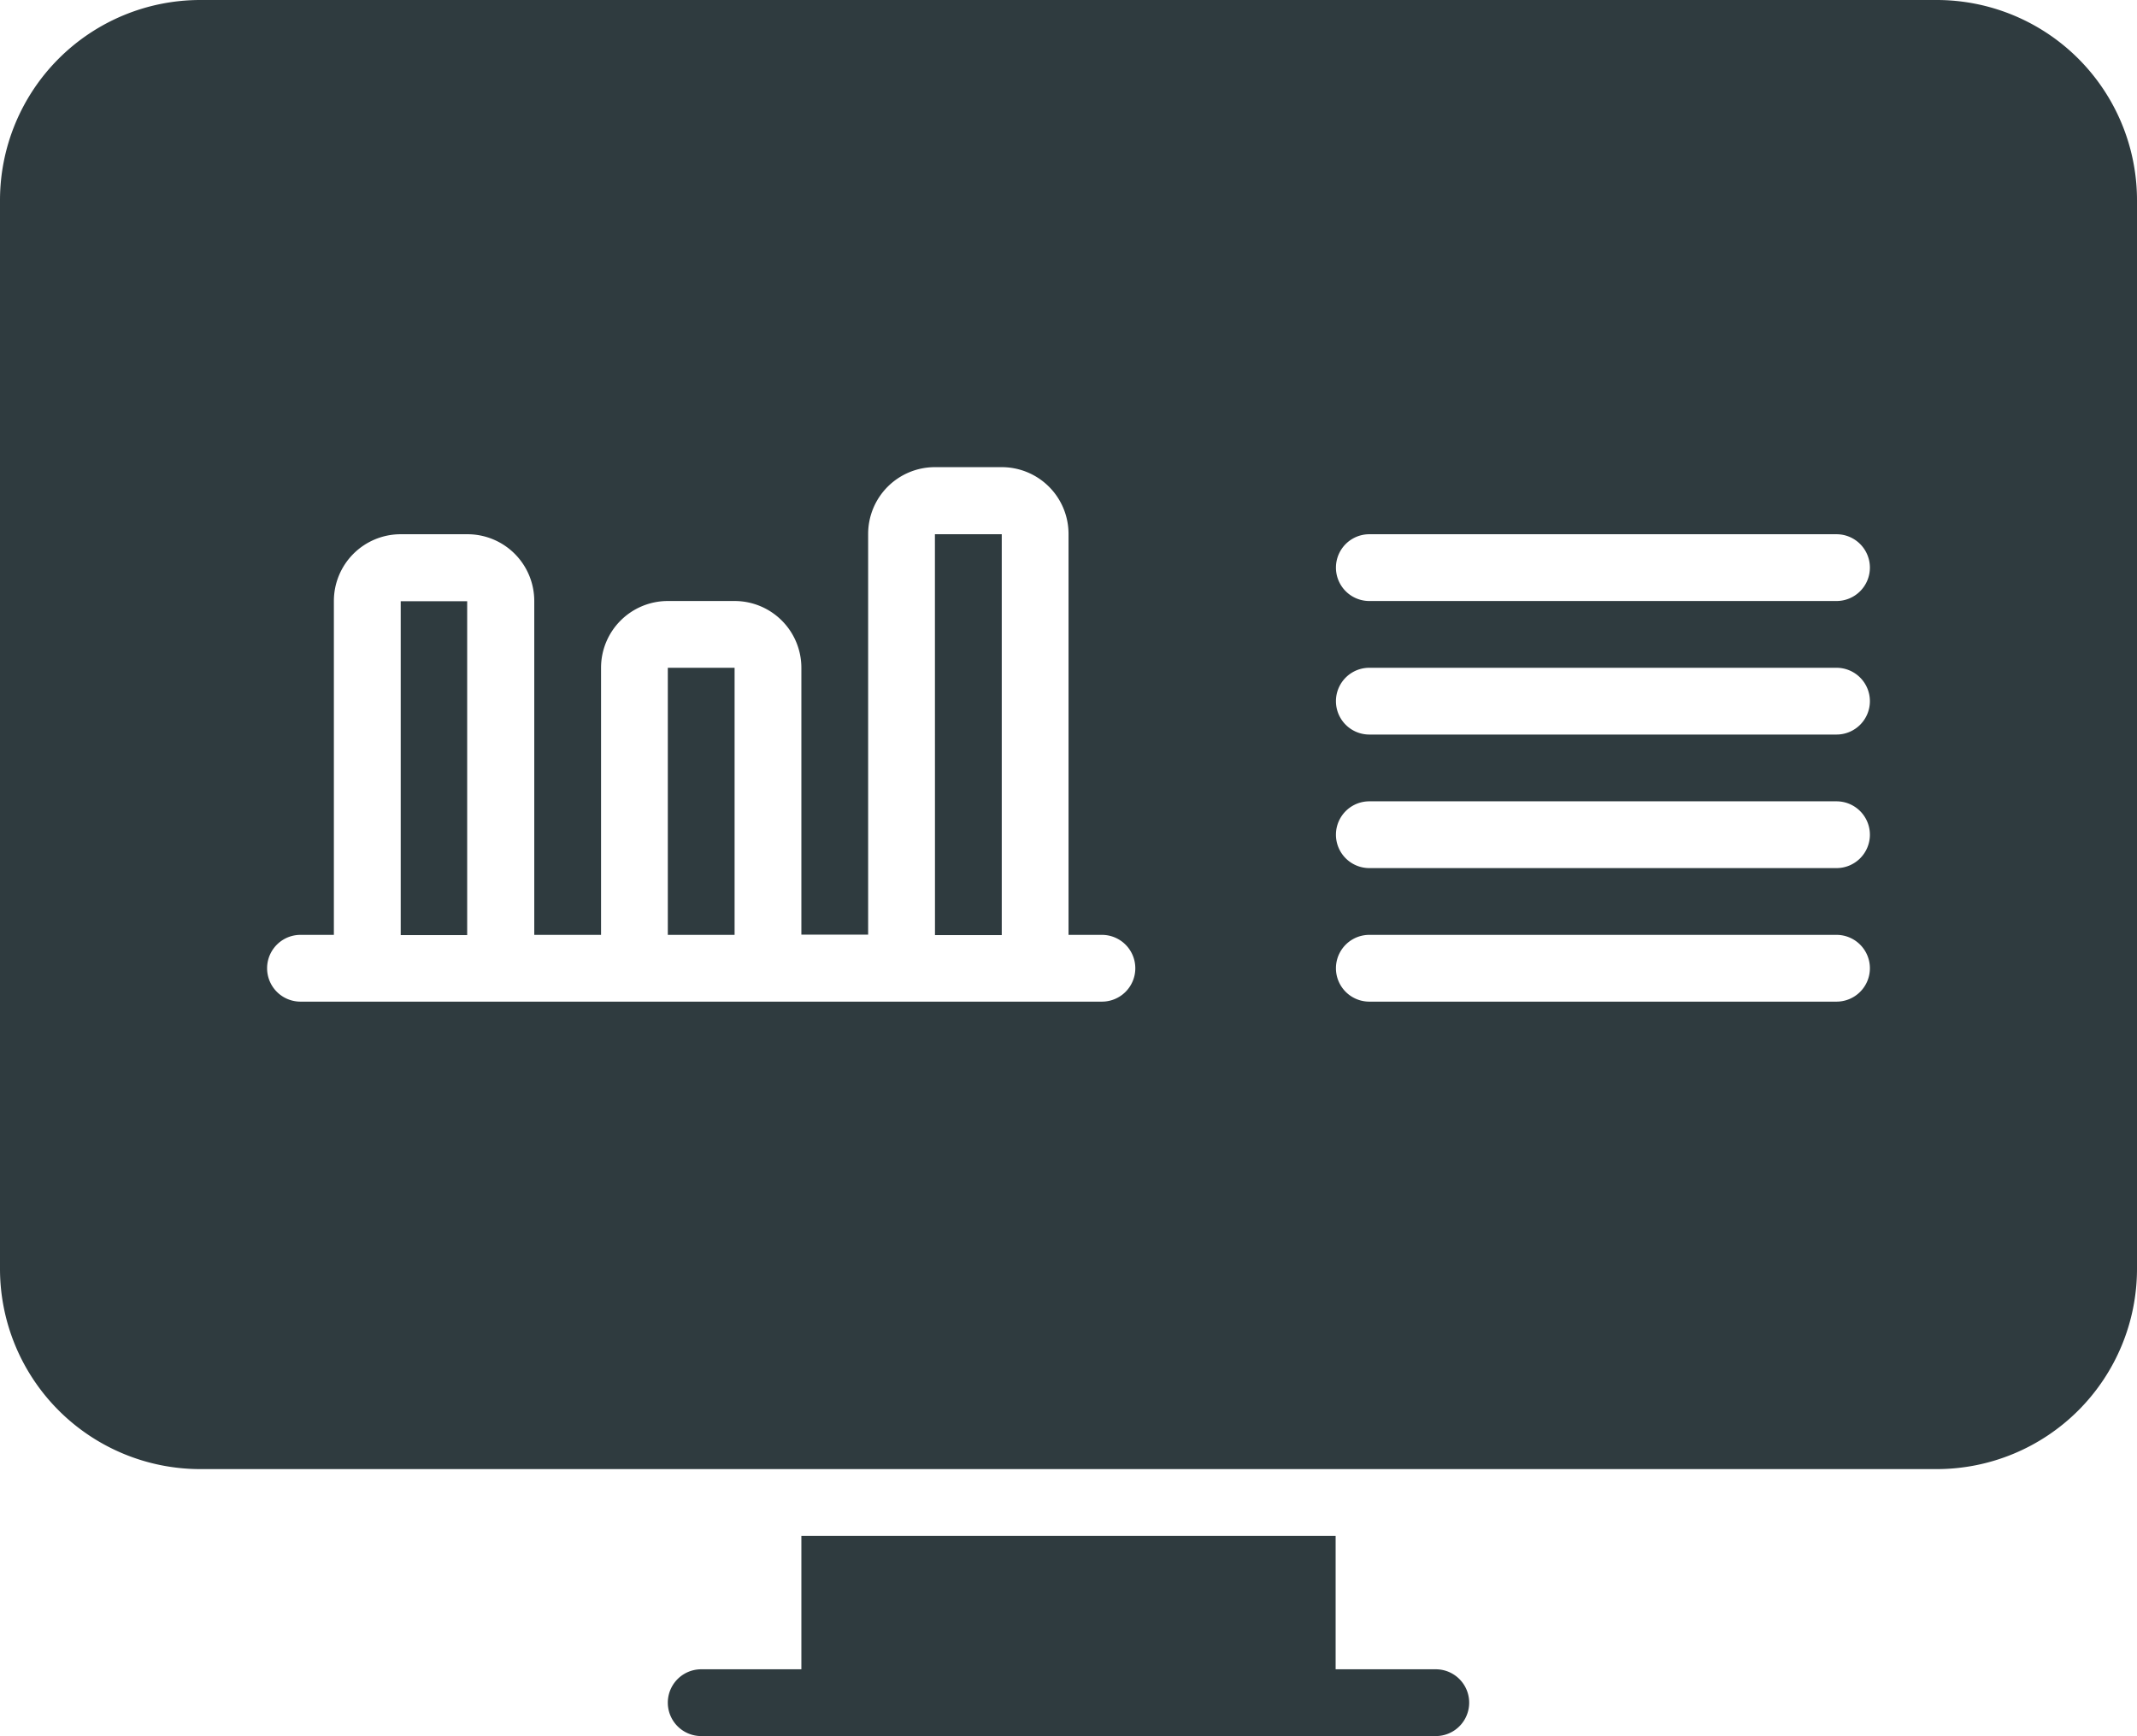
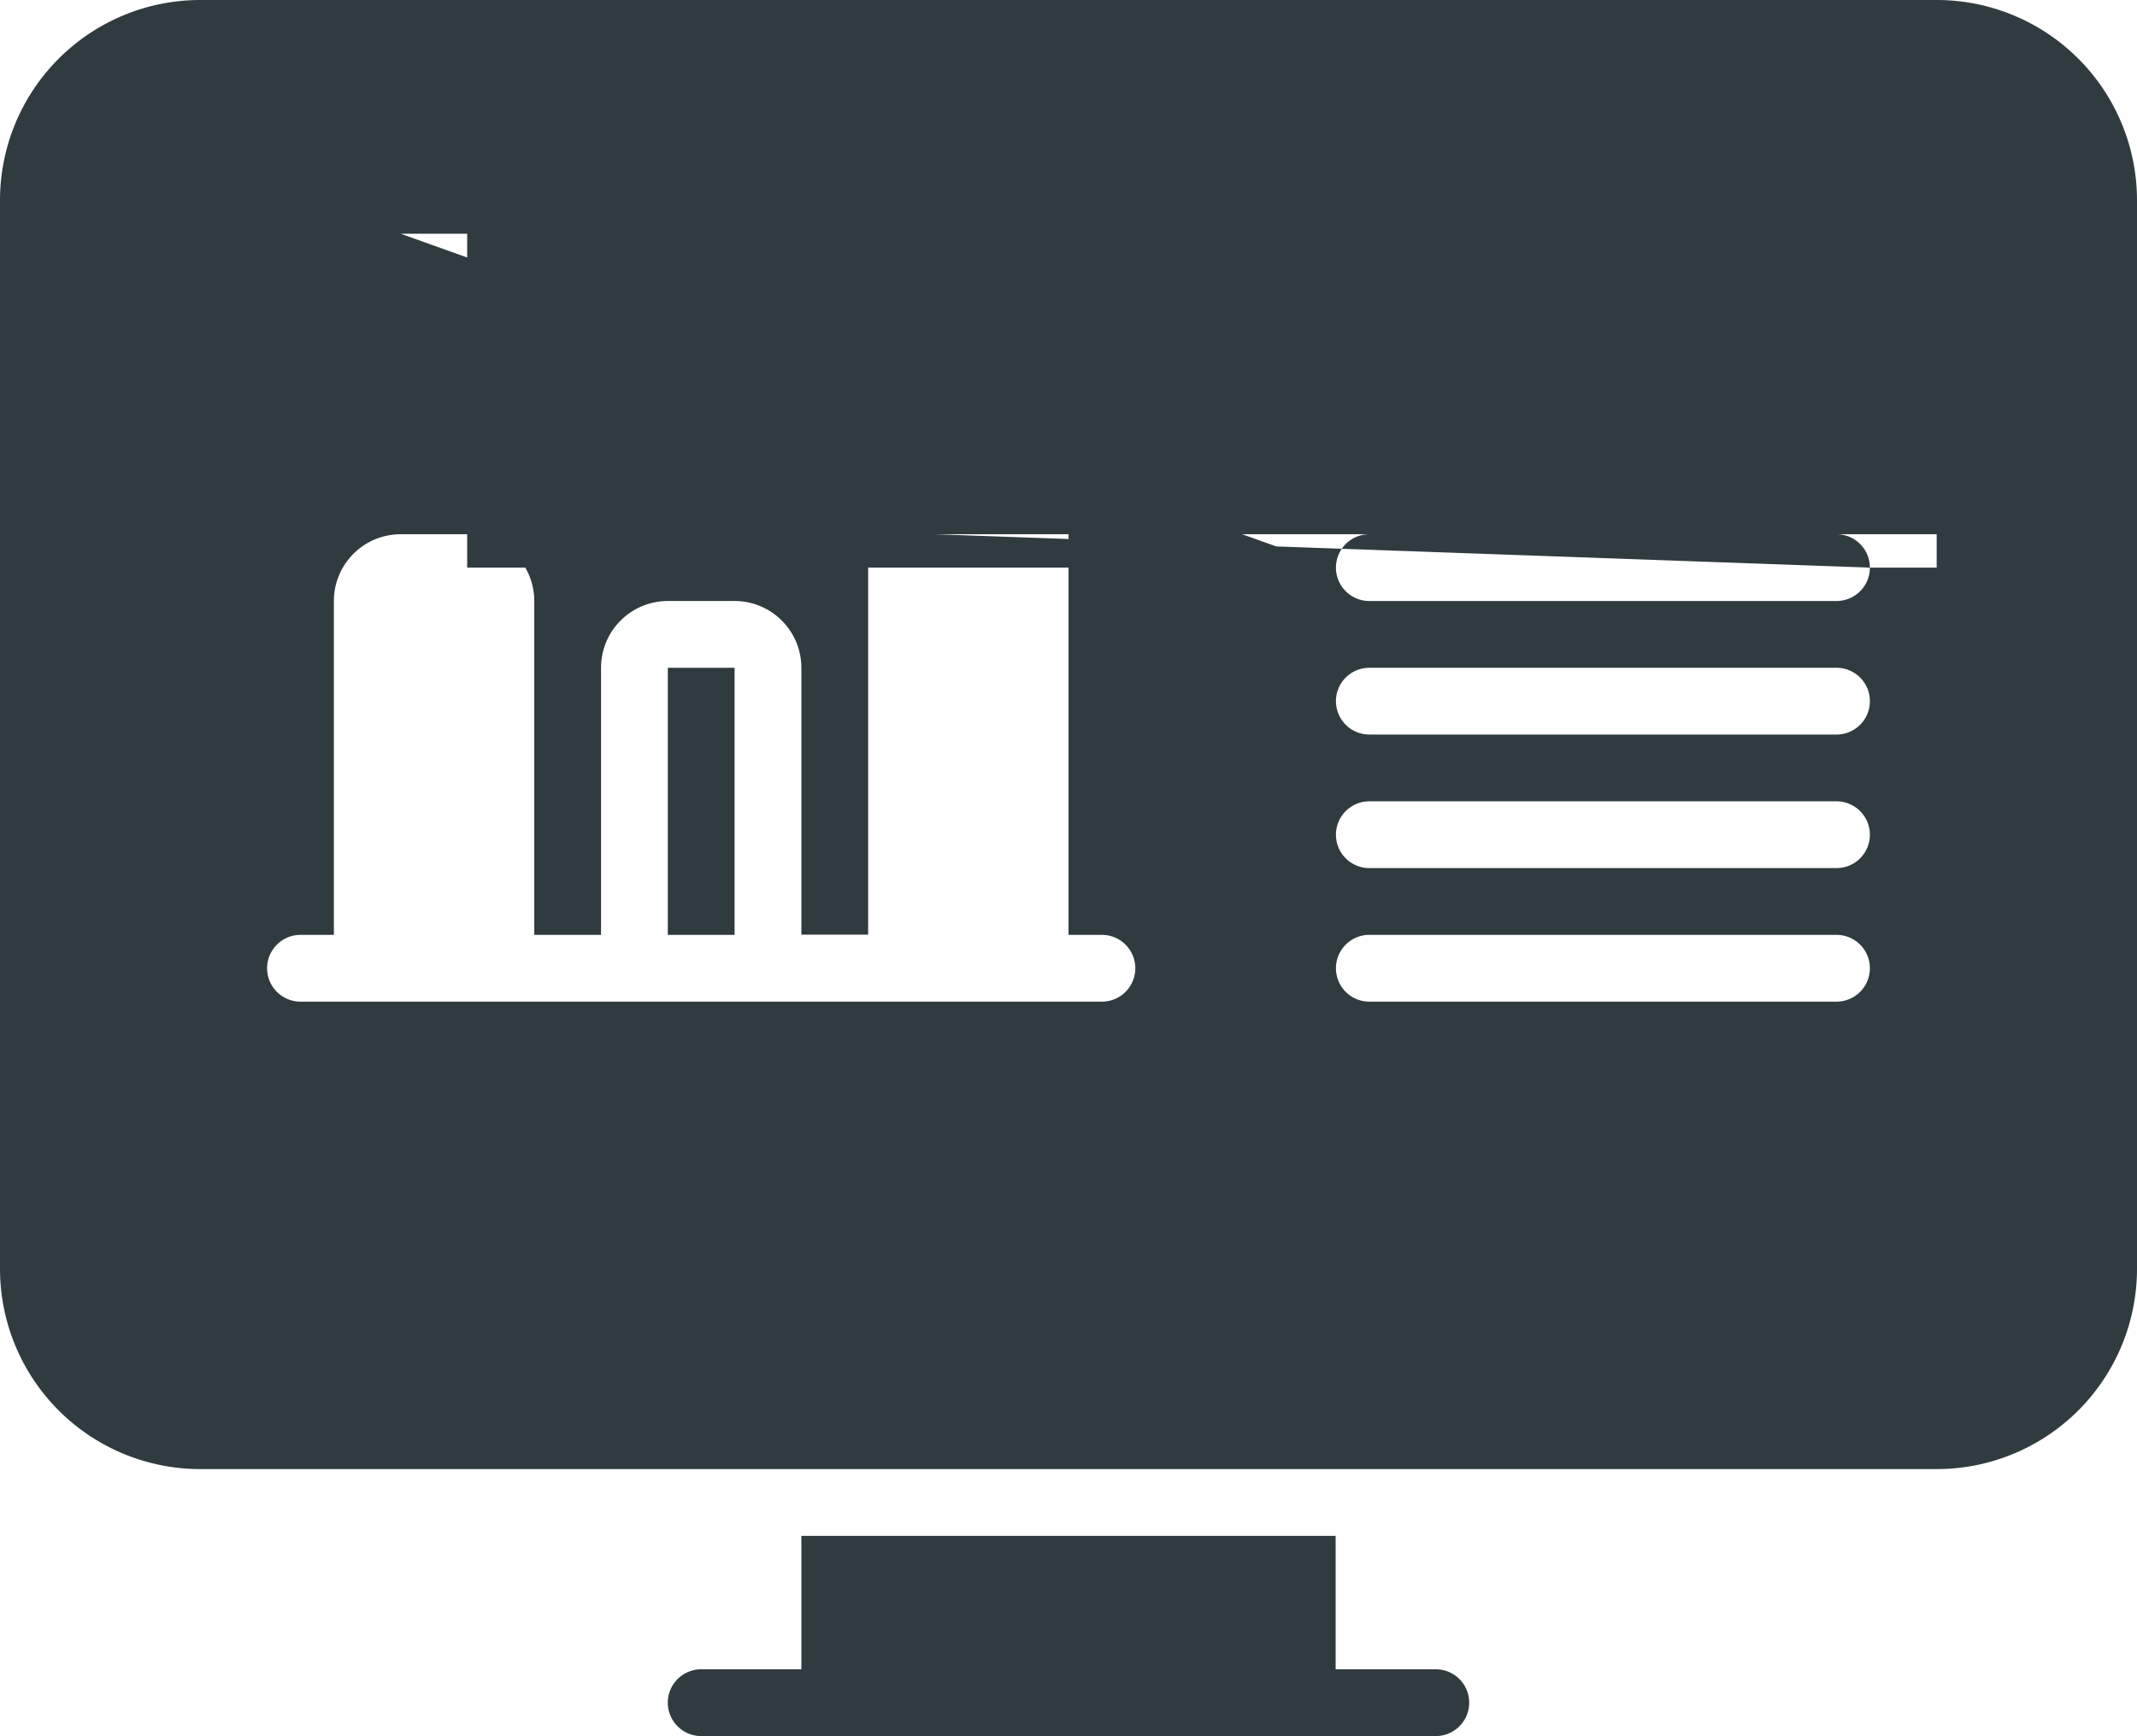
<svg xmlns="http://www.w3.org/2000/svg" width="34.307" height="27.875" viewBox="0 0 34.307 27.875">
-   <path id="work-svgrepo-com" d="M10.721,14.721h1.072v4.288H10.721Zm23.586-7.5V24.37a3.216,3.216,0,0,1-3.216,3.216H3.216A3.216,3.216,0,0,1,0,24.37V7.216A3.216,3.216,0,0,1,3.216,4H31.091A3.216,3.216,0,0,1,34.307,7.216ZM18.226,19.545a.536.536,0,0,0-.536-.536h-.536V12.577A1.072,1.072,0,0,0,16.081,11.5H15.009a1.072,1.072,0,0,0-1.072,1.072v6.433H12.865V14.721a1.072,1.072,0,0,0-1.072-1.072H10.721a1.072,1.072,0,0,0-1.072,1.072v4.288H8.577v-5.36A1.072,1.072,0,0,0,7.5,12.577H6.433A1.072,1.072,0,0,0,5.36,13.649v5.36H4.824a.536.536,0,1,0,0,1.072H17.69A.536.536,0,0,0,18.226,19.545Zm11.793,0a.536.536,0,0,0-.536-.536h-7.5a.536.536,0,1,0,0,1.072h7.5A.536.536,0,0,0,30.019,19.545Zm0-2.144a.536.536,0,0,0-.536-.536h-7.5a.536.536,0,0,0,0,1.072h7.5A.536.536,0,0,0,30.019,17.4Zm0-2.144a.536.536,0,0,0-.536-.536h-7.5a.536.536,0,0,0,0,1.072h7.5A.536.536,0,0,0,30.019,15.257Zm0-2.144a.536.536,0,0,0-.536-.536h-7.5a.536.536,0,0,0,0,1.072h7.5A.536.536,0,0,0,30.019,13.113Zm-15.009,5.9h1.072V12.577H15.009Zm-8.577,0H7.5v-5.36H6.433ZM23.05,30.8H21.442V28.658H12.865V30.8H11.257a.536.536,0,1,0,0,1.072H23.05a.536.536,0,0,0,0-1.072Z" transform="translate(0 -4)" fill="#2f3b3f" />
+   <path id="work-svgrepo-com" d="M10.721,14.721h1.072v4.288H10.721Zm23.586-7.5V24.37a3.216,3.216,0,0,1-3.216,3.216H3.216A3.216,3.216,0,0,1,0,24.37V7.216A3.216,3.216,0,0,1,3.216,4H31.091A3.216,3.216,0,0,1,34.307,7.216ZM18.226,19.545a.536.536,0,0,0-.536-.536h-.536V12.577A1.072,1.072,0,0,0,16.081,11.5H15.009a1.072,1.072,0,0,0-1.072,1.072v6.433H12.865V14.721a1.072,1.072,0,0,0-1.072-1.072H10.721a1.072,1.072,0,0,0-1.072,1.072v4.288H8.577v-5.36A1.072,1.072,0,0,0,7.5,12.577H6.433A1.072,1.072,0,0,0,5.36,13.649v5.36H4.824a.536.536,0,1,0,0,1.072H17.69A.536.536,0,0,0,18.226,19.545Zm11.793,0a.536.536,0,0,0-.536-.536h-7.5a.536.536,0,1,0,0,1.072h7.5A.536.536,0,0,0,30.019,19.545Zm0-2.144a.536.536,0,0,0-.536-.536h-7.5a.536.536,0,0,0,0,1.072h7.5A.536.536,0,0,0,30.019,17.4Zm0-2.144a.536.536,0,0,0-.536-.536h-7.5a.536.536,0,0,0,0,1.072h7.5A.536.536,0,0,0,30.019,15.257Zm0-2.144a.536.536,0,0,0-.536-.536h-7.5a.536.536,0,0,0,0,1.072h7.5A.536.536,0,0,0,30.019,13.113Zh1.072V12.577H15.009Zm-8.577,0H7.5v-5.36H6.433ZM23.05,30.8H21.442V28.658H12.865V30.8H11.257a.536.536,0,1,0,0,1.072H23.05a.536.536,0,0,0,0-1.072Z" transform="translate(0 -4)" fill="#2f3b3f" />
</svg>